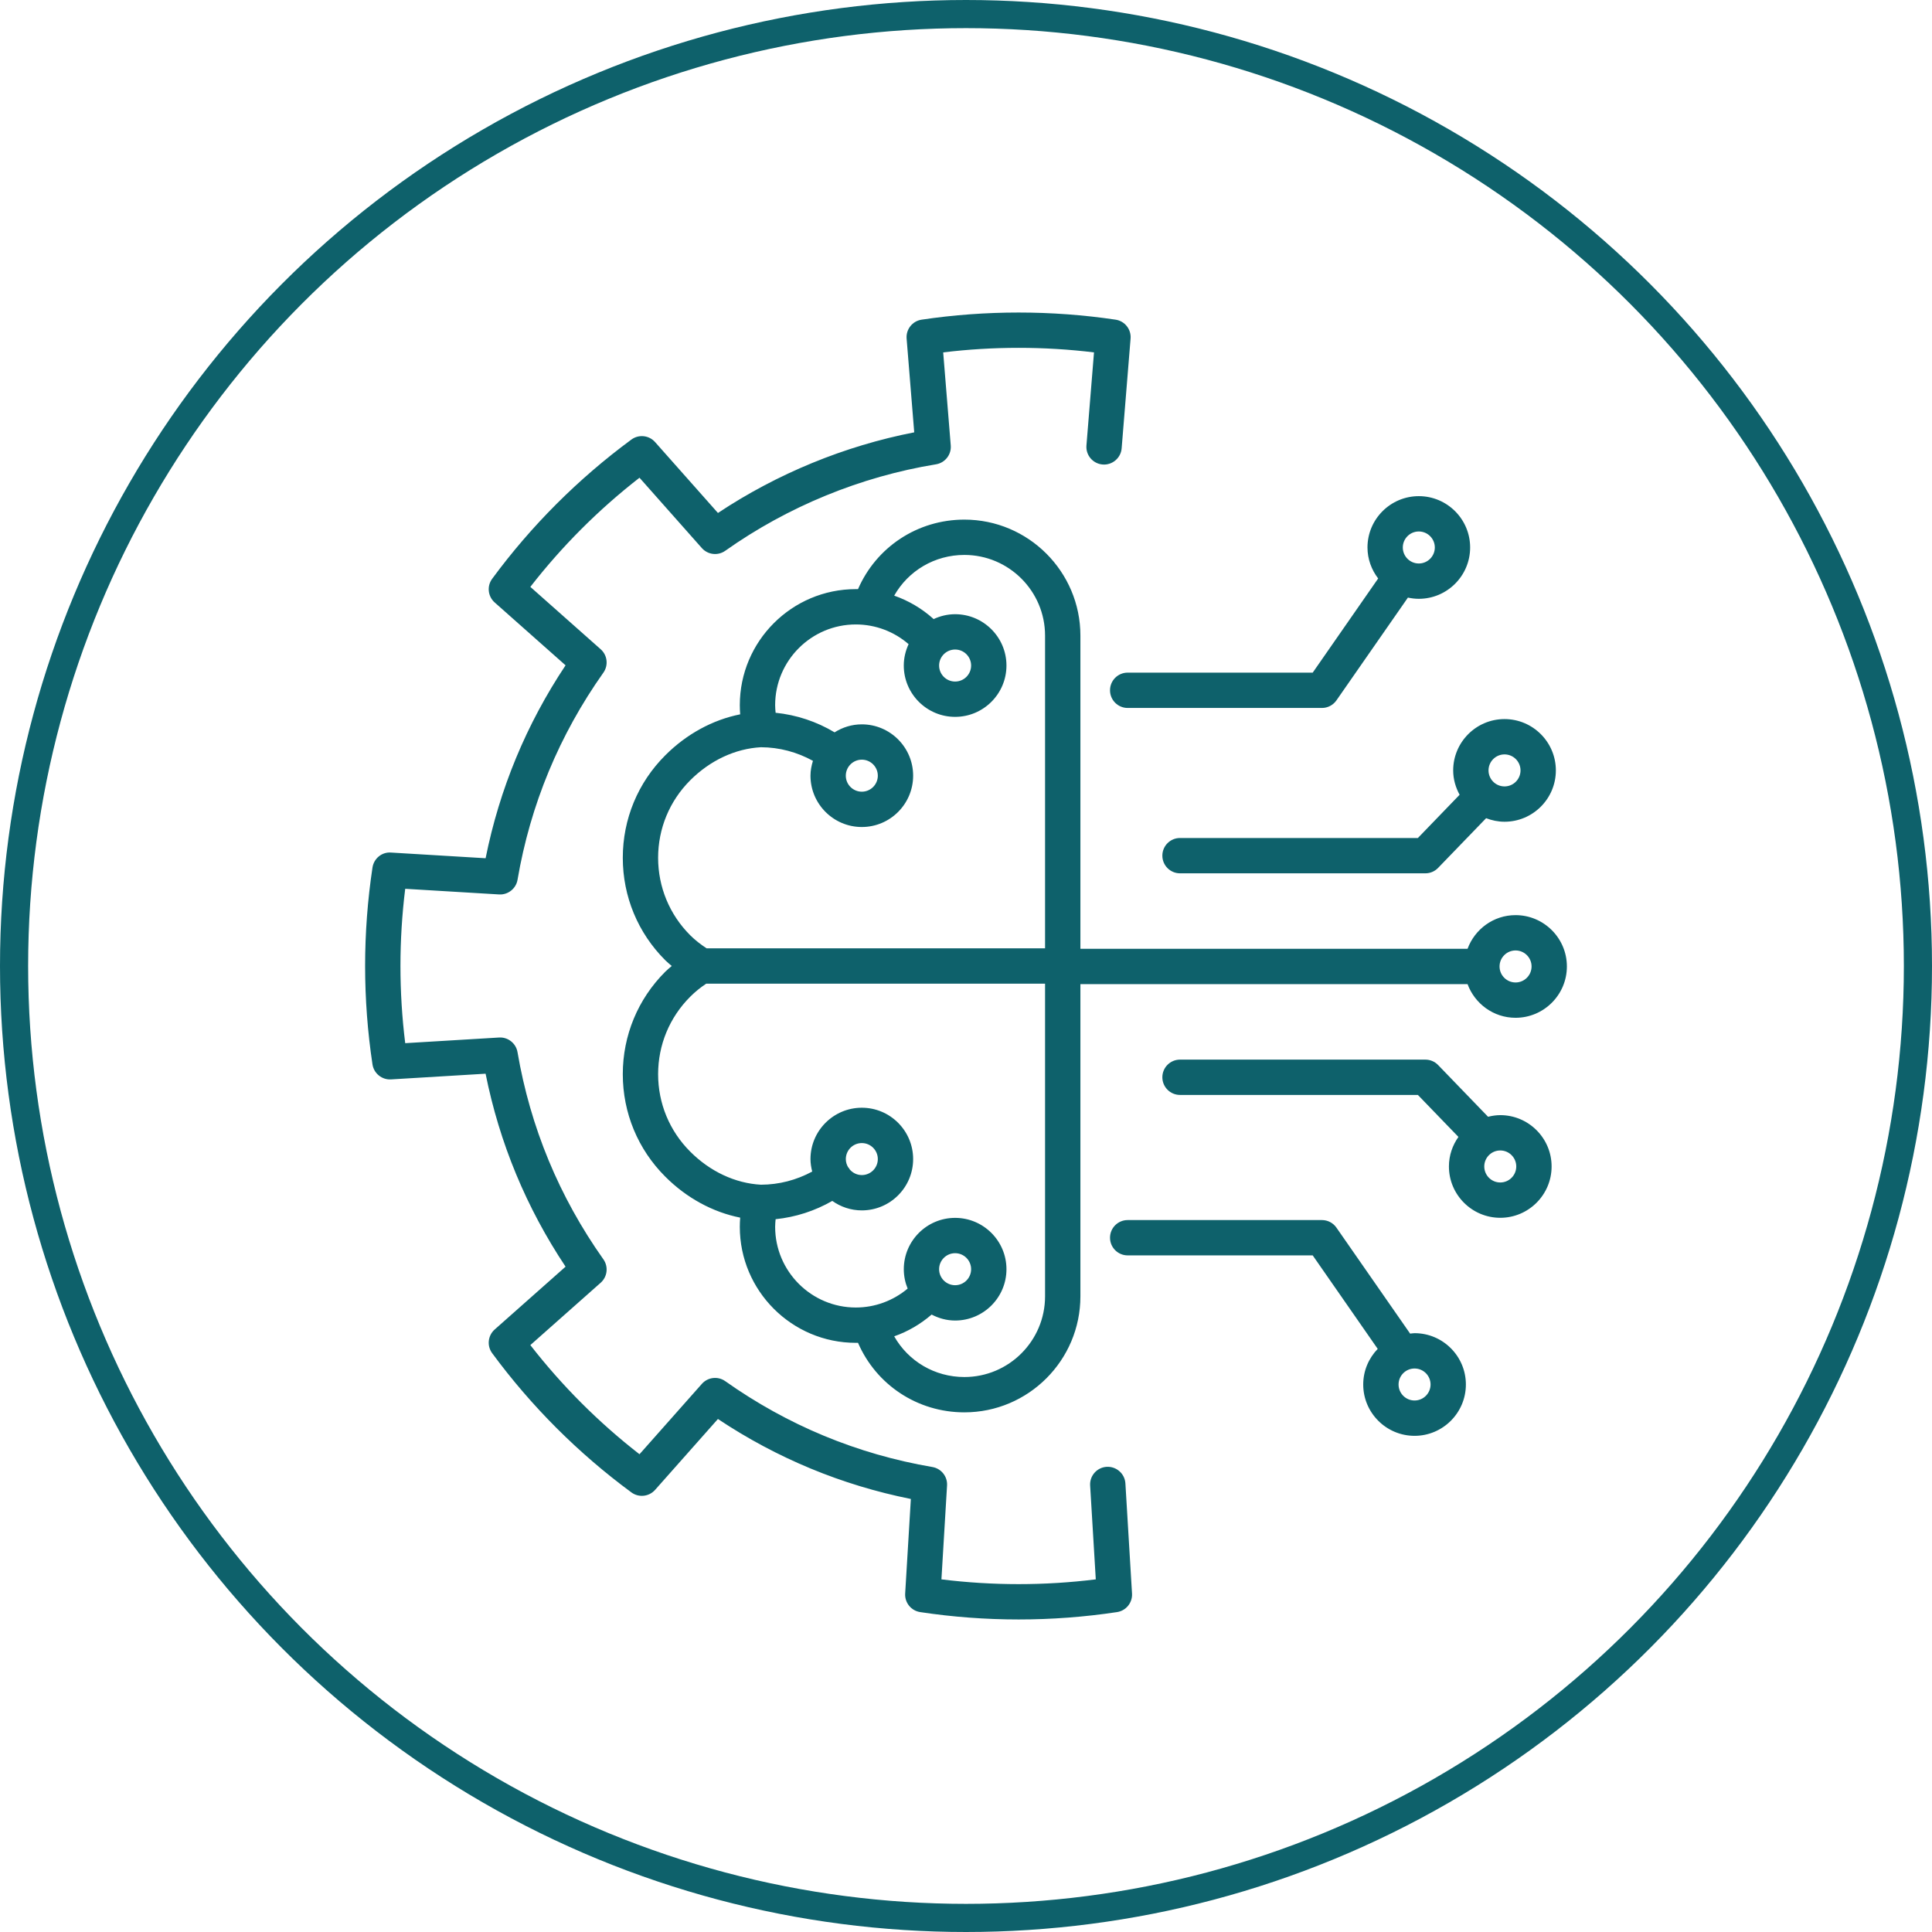
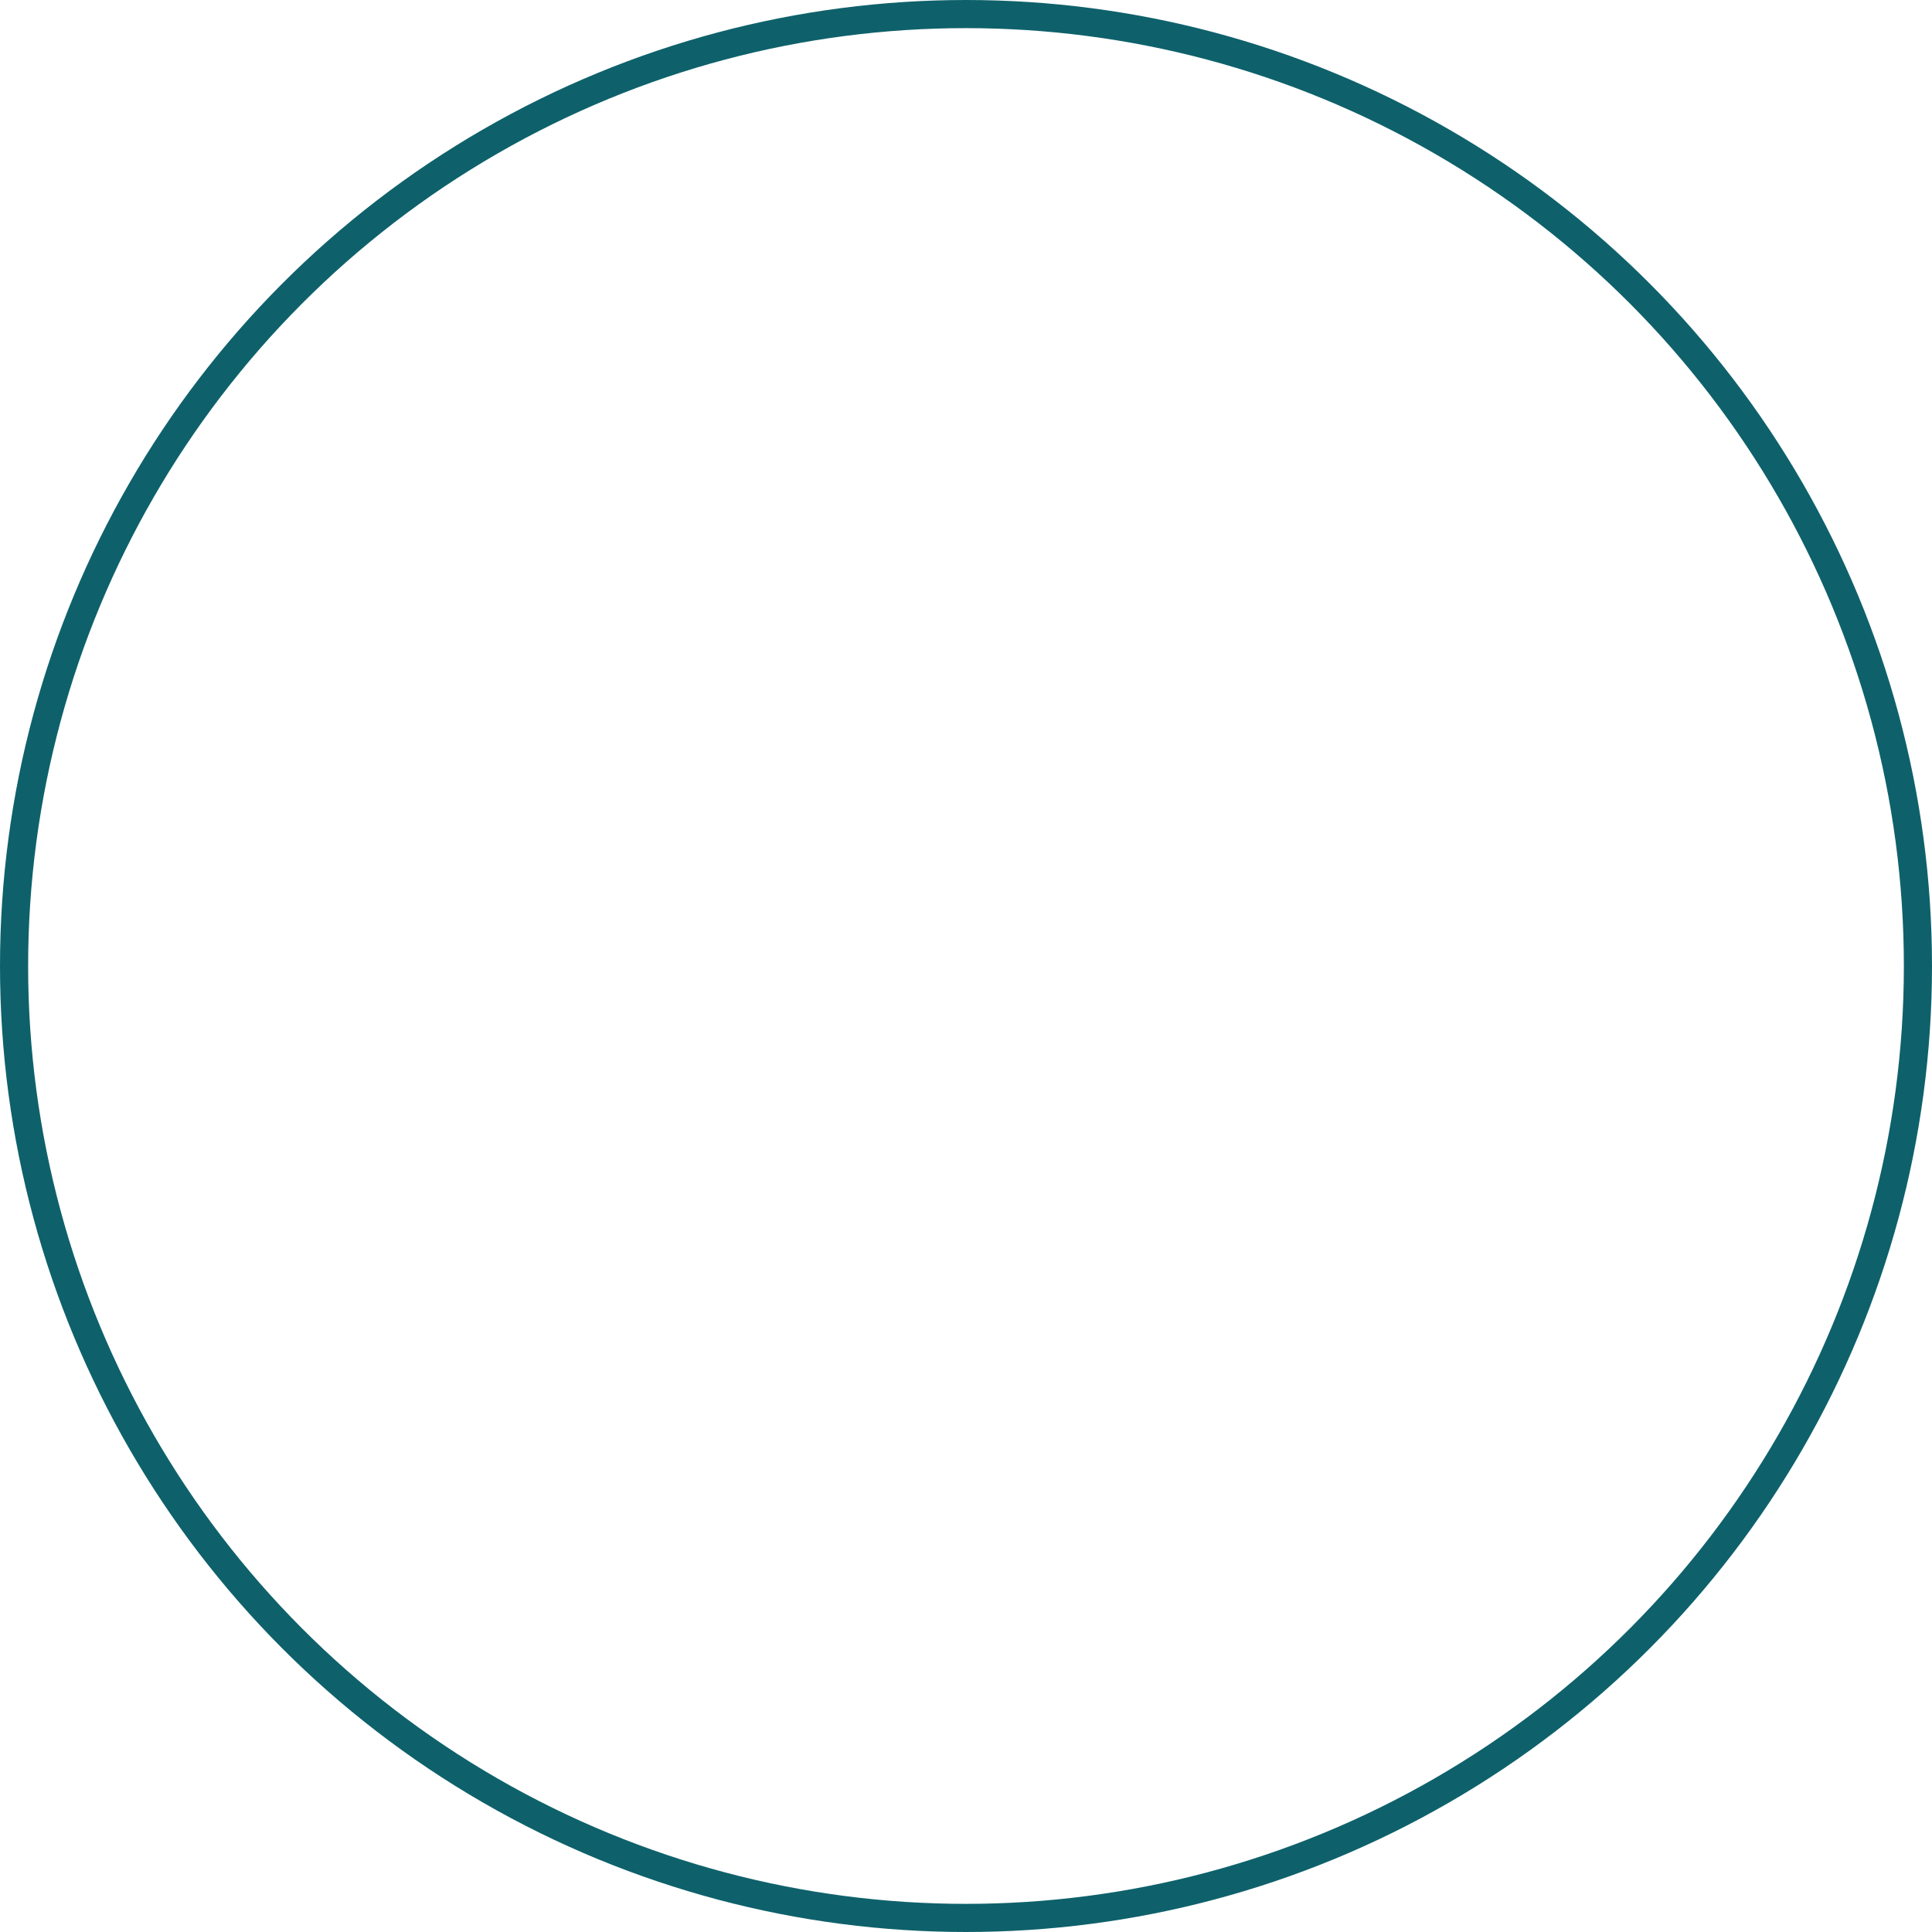
<svg xmlns="http://www.w3.org/2000/svg" width="103" height="103" viewBox="0 0 103 103" fill="none">
  <circle cx="51.5" cy="51.5" r="50.75" stroke="#0E616B" stroke-width="1.5" />
  <g clip-path="url(#clip0)">
-     <path d="M59.998 79.083L60.351 84.957C60.38 85.443 60.034 85.872 59.552 85.945C57.827 86.206 56.061 86.338 54.304 86.338C52.55 86.338 50.784 86.206 49.057 85.945C48.575 85.872 48.228 85.443 48.257 84.957L48.56 79.914C44.87 79.174 41.418 77.743 38.275 75.65L34.924 79.43C34.601 79.794 34.053 79.853 33.661 79.564C30.827 77.476 28.33 74.979 26.239 72.142C25.95 71.75 26.008 71.202 26.373 70.879L30.152 67.529C28.059 64.386 26.628 60.934 25.888 57.242L20.846 57.546C20.365 57.575 19.932 57.229 19.858 56.747C19.598 55.022 19.465 53.257 19.465 51.499C19.465 49.741 19.598 47.976 19.858 46.251C19.931 45.769 20.359 45.414 20.846 45.452L25.889 45.755C26.629 42.065 28.06 38.612 30.152 35.47L26.373 32.119C26.008 31.796 25.95 31.248 26.239 30.856C28.327 28.022 30.824 25.525 33.661 23.434C34.053 23.145 34.601 23.204 34.924 23.568L38.276 27.348C41.438 25.248 45.024 23.774 48.74 23.049L48.334 18.05C48.295 17.556 48.644 17.115 49.135 17.042C52.544 16.535 56.064 16.535 59.474 17.042C59.964 17.115 60.314 17.556 60.274 18.05L59.798 23.902C59.757 24.42 59.297 24.806 58.784 24.764C58.265 24.722 57.879 24.267 57.921 23.749L58.324 18.787C55.66 18.463 52.948 18.463 50.284 18.787L50.687 23.749C50.727 24.238 50.384 24.675 49.9 24.754C45.884 25.41 41.999 27.004 38.666 29.363C38.274 29.641 37.736 29.578 37.418 29.22L34.093 25.469C31.917 27.161 29.964 29.114 28.274 31.288L32.024 34.613C32.383 34.931 32.445 35.469 32.168 35.861C29.814 39.188 28.274 42.903 27.591 46.904C27.51 47.377 27.081 47.714 26.607 47.685L21.603 47.384C21.434 48.743 21.349 50.124 21.349 51.499C21.349 52.874 21.434 54.255 21.603 55.614L26.605 55.313C27.08 55.281 27.509 55.621 27.59 56.094C28.273 60.096 29.814 63.812 32.168 67.137C32.445 67.529 32.383 68.067 32.024 68.386L28.274 71.71C29.966 73.886 31.919 75.839 34.093 77.529L37.418 73.778C37.736 73.419 38.274 73.356 38.666 73.634C41.993 75.988 45.708 77.528 49.709 78.211C50.182 78.292 50.519 78.717 50.49 79.196L50.19 84.2C52.913 84.539 55.702 84.539 58.419 84.2L58.118 79.196C58.087 78.677 58.482 78.231 59.001 78.2C59.518 78.172 59.966 78.564 59.998 79.083ZM80.21 38.336C81.719 38.336 82.947 39.564 82.947 41.073C82.947 42.582 81.719 43.809 80.21 43.809C79.863 43.809 79.534 43.738 79.229 43.62L76.668 46.271C76.491 46.455 76.247 46.559 75.991 46.559H62.91C62.39 46.559 61.968 46.137 61.968 45.617C61.968 45.097 62.39 44.676 62.91 44.676H75.591L77.816 42.371C77.604 41.983 77.473 41.545 77.473 41.073C77.474 39.564 78.701 38.336 80.21 38.336ZM79.357 41.073C79.357 41.543 79.739 41.926 80.21 41.926C80.681 41.926 81.063 41.543 81.063 41.073C81.063 40.602 80.681 40.219 80.21 40.219C79.739 40.219 79.357 40.602 79.357 41.073ZM69.984 35.86L73.474 30.84C73.122 30.38 72.904 29.811 72.904 29.187C72.904 27.678 74.132 26.451 75.641 26.451C77.149 26.451 78.377 27.678 78.377 29.187C78.377 30.696 77.149 31.924 75.641 31.924C75.441 31.924 75.247 31.9 75.06 31.859L71.249 37.339C71.073 37.592 70.785 37.743 70.476 37.743H60.119C59.599 37.743 59.178 37.322 59.178 36.801C59.178 36.281 59.599 35.86 60.119 35.86H69.984V35.86ZM74.787 29.187C74.787 29.658 75.17 30.041 75.64 30.041C76.111 30.041 76.494 29.658 76.494 29.187C76.494 28.717 76.111 28.334 75.64 28.334C75.17 28.334 74.787 28.717 74.787 29.187ZM78.15 73.811C78.15 75.32 76.922 76.548 75.414 76.548C73.905 76.548 72.677 75.32 72.677 73.811C72.677 73.073 72.974 72.405 73.45 71.913L69.984 66.928H60.119C59.599 66.928 59.178 66.506 59.178 65.986C59.178 65.466 59.599 65.045 60.119 65.045H70.476C70.785 65.045 71.074 65.196 71.249 65.449L75.178 71.099C75.257 71.092 75.333 71.075 75.414 71.075C76.922 71.075 78.15 72.302 78.15 73.811ZM76.267 73.811C76.267 73.341 75.885 72.958 75.414 72.958C74.943 72.958 74.561 73.341 74.561 73.811C74.561 74.281 74.943 74.664 75.414 74.664C75.885 74.664 76.267 74.281 76.267 73.811ZM82.72 62.187C82.72 63.696 81.492 64.924 79.983 64.924C78.474 64.924 77.246 63.696 77.246 62.187C77.246 61.6 77.436 61.059 77.753 60.612L75.591 58.374H62.91C62.39 58.374 61.968 57.952 61.968 57.432C61.968 56.912 62.39 56.491 62.91 56.491H75.991C76.246 56.491 76.49 56.595 76.668 56.778L79.333 59.538C79.542 59.486 79.758 59.451 79.983 59.451C81.492 59.451 82.72 60.678 82.72 62.187ZM80.836 62.187C80.836 61.717 80.454 61.334 79.983 61.334C79.512 61.334 79.13 61.717 79.13 62.187C79.13 62.658 79.512 63.041 79.983 63.041C80.454 63.041 80.836 62.658 80.836 62.187ZM83.535 51.524C83.535 53.033 82.307 54.261 80.798 54.261C79.622 54.261 78.625 53.51 78.239 52.466H57.599V69.111C57.599 72.522 54.824 75.296 51.413 75.296C48.915 75.296 46.717 73.833 45.743 71.589C45.704 71.59 45.666 71.59 45.627 71.59C42.216 71.59 39.441 68.815 39.441 65.404C39.441 65.241 39.448 65.078 39.461 64.915C37.992 64.621 36.601 63.865 35.465 62.728C34.006 61.269 33.203 59.33 33.203 57.267C33.203 55.205 34.006 53.265 35.465 51.807C35.574 51.697 35.697 51.601 35.813 51.499C35.697 51.397 35.574 51.301 35.465 51.191C34.006 49.733 33.203 47.794 33.203 45.731C33.203 43.668 34.006 41.729 35.465 40.27C36.601 39.133 37.992 38.377 39.461 38.083C39.448 37.92 39.441 37.757 39.441 37.594C39.441 34.183 42.216 31.408 45.627 31.408C45.666 31.408 45.704 31.408 45.743 31.409C46.717 29.166 48.915 27.702 51.413 27.702C54.824 27.702 57.599 30.477 57.599 33.887V50.583H78.239C78.625 49.538 79.622 48.788 80.798 48.788C82.307 48.788 83.535 50.016 83.535 51.524ZM36.796 49.86C37.058 50.121 37.355 50.35 37.669 50.557H55.715V33.887C55.715 31.515 53.786 29.585 51.413 29.585C49.832 29.585 48.424 30.428 47.672 31.755C48.434 32.022 49.142 32.437 49.753 32.985C49.761 32.992 49.763 33.001 49.77 33.007C50.121 32.843 50.508 32.745 50.92 32.745C52.429 32.745 53.657 33.973 53.657 35.481C53.657 36.99 52.429 38.218 50.92 38.218C49.411 38.218 48.183 36.99 48.183 35.481C48.183 35.073 48.279 34.69 48.44 34.341C47.659 33.665 46.664 33.291 45.627 33.291C43.255 33.291 41.325 35.221 41.325 37.593C41.325 37.729 41.337 37.864 41.35 37.999C42.465 38.114 43.533 38.467 44.494 39.043C44.916 38.777 45.411 38.617 45.946 38.617C47.455 38.617 48.682 39.844 48.682 41.353C48.682 42.862 47.455 44.09 45.946 44.09C44.437 44.09 43.209 42.862 43.209 41.353C43.209 41.077 43.263 40.815 43.34 40.562C42.492 40.096 41.549 39.84 40.566 39.837C39.198 39.912 37.86 40.537 36.796 41.601C35.694 42.705 35.086 44.171 35.086 45.731C35.086 47.29 35.694 48.757 36.796 49.86ZM45.092 41.354C45.092 41.824 45.475 42.207 45.946 42.207C46.416 42.207 46.799 41.824 46.799 41.354C46.799 40.883 46.416 40.5 45.946 40.5C45.475 40.5 45.092 40.883 45.092 41.354ZM50.92 36.335C51.391 36.335 51.773 35.952 51.773 35.481C51.773 35.011 51.391 34.628 50.92 34.628C50.449 34.628 50.066 35.011 50.066 35.481C50.066 35.952 50.449 36.335 50.92 36.335ZM55.715 69.111V52.441H37.652C37.343 52.645 37.055 52.879 36.797 53.138C35.694 54.241 35.086 55.707 35.086 57.267C35.086 58.827 35.694 60.293 36.797 61.396C37.861 62.461 39.199 63.085 40.566 63.16C41.534 63.157 42.463 62.912 43.301 62.459C43.247 62.244 43.209 62.024 43.209 61.793C43.209 60.284 44.437 59.056 45.946 59.056C47.455 59.056 48.682 60.284 48.682 61.793C48.682 63.302 47.455 64.529 45.946 64.529C45.359 64.529 44.818 64.34 44.371 64.024C43.442 64.558 42.419 64.888 41.35 64.999C41.338 65.134 41.325 65.269 41.325 65.404C41.325 67.777 43.255 69.707 45.627 69.707C46.642 69.707 47.616 69.347 48.389 68.698C48.258 68.379 48.184 68.031 48.184 67.665C48.184 66.156 49.411 64.928 50.92 64.928C52.429 64.928 53.657 66.156 53.657 67.665C53.657 69.174 52.429 70.401 50.92 70.401C50.466 70.401 50.044 70.279 49.667 70.083C49.075 70.594 48.4 70.989 47.672 71.243C48.424 72.57 49.832 73.413 51.414 73.413C53.786 73.413 55.715 71.484 55.715 69.111ZM50.92 68.518C51.391 68.518 51.773 68.135 51.773 67.665C51.773 67.194 51.391 66.811 50.92 66.811C50.449 66.811 50.066 67.194 50.066 67.665C50.066 68.135 50.449 68.518 50.92 68.518ZM45.946 62.646C46.417 62.646 46.799 62.263 46.799 61.793C46.799 61.322 46.416 60.94 45.946 60.94C45.475 60.94 45.093 61.322 45.093 61.793C45.093 61.951 45.139 62.097 45.214 62.224C45.229 62.242 45.247 62.258 45.261 62.278C45.276 62.298 45.286 62.322 45.3 62.344C45.456 62.527 45.686 62.646 45.946 62.646ZM81.652 51.524C81.652 51.054 81.269 50.671 80.799 50.671C80.328 50.671 79.945 51.054 79.945 51.524C79.945 51.995 80.328 52.378 80.799 52.378C81.269 52.378 81.652 51.995 81.652 51.524Z" fill="#0E616B" />
+     <path d="M59.998 79.083L60.351 84.957C60.38 85.443 60.034 85.872 59.552 85.945C57.827 86.206 56.061 86.338 54.304 86.338C52.55 86.338 50.784 86.206 49.057 85.945C48.575 85.872 48.228 85.443 48.257 84.957L48.56 79.914C44.87 79.174 41.418 77.743 38.275 75.65L34.924 79.43C34.601 79.794 34.053 79.853 33.661 79.564C30.827 77.476 28.33 74.979 26.239 72.142C25.95 71.75 26.008 71.202 26.373 70.879L30.152 67.529C28.059 64.386 26.628 60.934 25.888 57.242L20.846 57.546C20.365 57.575 19.932 57.229 19.858 56.747C19.598 55.022 19.465 53.257 19.465 51.499C19.465 49.741 19.598 47.976 19.858 46.251C19.931 45.769 20.359 45.414 20.846 45.452L25.889 45.755C26.629 42.065 28.06 38.612 30.152 35.47L26.373 32.119C26.008 31.796 25.95 31.248 26.239 30.856C28.327 28.022 30.824 25.525 33.661 23.434C34.053 23.145 34.601 23.204 34.924 23.568L38.276 27.348C41.438 25.248 45.024 23.774 48.74 23.049L48.334 18.05C48.295 17.556 48.644 17.115 49.135 17.042C52.544 16.535 56.064 16.535 59.474 17.042C59.964 17.115 60.314 17.556 60.274 18.05L59.798 23.902C59.757 24.42 59.297 24.806 58.784 24.764C58.265 24.722 57.879 24.267 57.921 23.749L58.324 18.787C55.66 18.463 52.948 18.463 50.284 18.787L50.687 23.749C50.727 24.238 50.384 24.675 49.9 24.754C45.884 25.41 41.999 27.004 38.666 29.363C38.274 29.641 37.736 29.578 37.418 29.22L34.093 25.469C31.917 27.161 29.964 29.114 28.274 31.288L32.024 34.613C32.383 34.931 32.445 35.469 32.168 35.861C29.814 39.188 28.274 42.903 27.591 46.904C27.51 47.377 27.081 47.714 26.607 47.685L21.603 47.384C21.434 48.743 21.349 50.124 21.349 51.499C21.349 52.874 21.434 54.255 21.603 55.614L26.605 55.313C27.08 55.281 27.509 55.621 27.59 56.094C28.273 60.096 29.814 63.812 32.168 67.137C32.445 67.529 32.383 68.067 32.024 68.386L28.274 71.71C29.966 73.886 31.919 75.839 34.093 77.529L37.418 73.778C37.736 73.419 38.274 73.356 38.666 73.634C41.993 75.988 45.708 77.528 49.709 78.211C50.182 78.292 50.519 78.717 50.49 79.196L50.19 84.2C52.913 84.539 55.702 84.539 58.419 84.2L58.118 79.196C58.087 78.677 58.482 78.231 59.001 78.2C59.518 78.172 59.966 78.564 59.998 79.083ZM80.21 38.336C81.719 38.336 82.947 39.564 82.947 41.073C82.947 42.582 81.719 43.809 80.21 43.809C79.863 43.809 79.534 43.738 79.229 43.62L76.668 46.271C76.491 46.455 76.247 46.559 75.991 46.559H62.91C61.968 45.097 62.39 44.676 62.91 44.676H75.591L77.816 42.371C77.604 41.983 77.473 41.545 77.473 41.073C77.474 39.564 78.701 38.336 80.21 38.336ZM79.357 41.073C79.357 41.543 79.739 41.926 80.21 41.926C80.681 41.926 81.063 41.543 81.063 41.073C81.063 40.602 80.681 40.219 80.21 40.219C79.739 40.219 79.357 40.602 79.357 41.073ZM69.984 35.86L73.474 30.84C73.122 30.38 72.904 29.811 72.904 29.187C72.904 27.678 74.132 26.451 75.641 26.451C77.149 26.451 78.377 27.678 78.377 29.187C78.377 30.696 77.149 31.924 75.641 31.924C75.441 31.924 75.247 31.9 75.06 31.859L71.249 37.339C71.073 37.592 70.785 37.743 70.476 37.743H60.119C59.599 37.743 59.178 37.322 59.178 36.801C59.178 36.281 59.599 35.86 60.119 35.86H69.984V35.86ZM74.787 29.187C74.787 29.658 75.17 30.041 75.64 30.041C76.111 30.041 76.494 29.658 76.494 29.187C76.494 28.717 76.111 28.334 75.64 28.334C75.17 28.334 74.787 28.717 74.787 29.187ZM78.15 73.811C78.15 75.32 76.922 76.548 75.414 76.548C73.905 76.548 72.677 75.32 72.677 73.811C72.677 73.073 72.974 72.405 73.45 71.913L69.984 66.928H60.119C59.599 66.928 59.178 66.506 59.178 65.986C59.178 65.466 59.599 65.045 60.119 65.045H70.476C70.785 65.045 71.074 65.196 71.249 65.449L75.178 71.099C75.257 71.092 75.333 71.075 75.414 71.075C76.922 71.075 78.15 72.302 78.15 73.811ZM76.267 73.811C76.267 73.341 75.885 72.958 75.414 72.958C74.943 72.958 74.561 73.341 74.561 73.811C74.561 74.281 74.943 74.664 75.414 74.664C75.885 74.664 76.267 74.281 76.267 73.811ZM82.72 62.187C82.72 63.696 81.492 64.924 79.983 64.924C78.474 64.924 77.246 63.696 77.246 62.187C77.246 61.6 77.436 61.059 77.753 60.612L75.591 58.374H62.91C62.39 58.374 61.968 57.952 61.968 57.432C61.968 56.912 62.39 56.491 62.91 56.491H75.991C76.246 56.491 76.49 56.595 76.668 56.778L79.333 59.538C79.542 59.486 79.758 59.451 79.983 59.451C81.492 59.451 82.72 60.678 82.72 62.187ZM80.836 62.187C80.836 61.717 80.454 61.334 79.983 61.334C79.512 61.334 79.13 61.717 79.13 62.187C79.13 62.658 79.512 63.041 79.983 63.041C80.454 63.041 80.836 62.658 80.836 62.187ZM83.535 51.524C83.535 53.033 82.307 54.261 80.798 54.261C79.622 54.261 78.625 53.51 78.239 52.466H57.599V69.111C57.599 72.522 54.824 75.296 51.413 75.296C48.915 75.296 46.717 73.833 45.743 71.589C45.704 71.59 45.666 71.59 45.627 71.59C42.216 71.59 39.441 68.815 39.441 65.404C39.441 65.241 39.448 65.078 39.461 64.915C37.992 64.621 36.601 63.865 35.465 62.728C34.006 61.269 33.203 59.33 33.203 57.267C33.203 55.205 34.006 53.265 35.465 51.807C35.574 51.697 35.697 51.601 35.813 51.499C35.697 51.397 35.574 51.301 35.465 51.191C34.006 49.733 33.203 47.794 33.203 45.731C33.203 43.668 34.006 41.729 35.465 40.27C36.601 39.133 37.992 38.377 39.461 38.083C39.448 37.92 39.441 37.757 39.441 37.594C39.441 34.183 42.216 31.408 45.627 31.408C45.666 31.408 45.704 31.408 45.743 31.409C46.717 29.166 48.915 27.702 51.413 27.702C54.824 27.702 57.599 30.477 57.599 33.887V50.583H78.239C78.625 49.538 79.622 48.788 80.798 48.788C82.307 48.788 83.535 50.016 83.535 51.524ZM36.796 49.86C37.058 50.121 37.355 50.35 37.669 50.557H55.715V33.887C55.715 31.515 53.786 29.585 51.413 29.585C49.832 29.585 48.424 30.428 47.672 31.755C48.434 32.022 49.142 32.437 49.753 32.985C49.761 32.992 49.763 33.001 49.77 33.007C50.121 32.843 50.508 32.745 50.92 32.745C52.429 32.745 53.657 33.973 53.657 35.481C53.657 36.99 52.429 38.218 50.92 38.218C49.411 38.218 48.183 36.99 48.183 35.481C48.183 35.073 48.279 34.69 48.44 34.341C47.659 33.665 46.664 33.291 45.627 33.291C43.255 33.291 41.325 35.221 41.325 37.593C41.325 37.729 41.337 37.864 41.35 37.999C42.465 38.114 43.533 38.467 44.494 39.043C44.916 38.777 45.411 38.617 45.946 38.617C47.455 38.617 48.682 39.844 48.682 41.353C48.682 42.862 47.455 44.09 45.946 44.09C44.437 44.09 43.209 42.862 43.209 41.353C43.209 41.077 43.263 40.815 43.34 40.562C42.492 40.096 41.549 39.84 40.566 39.837C39.198 39.912 37.86 40.537 36.796 41.601C35.694 42.705 35.086 44.171 35.086 45.731C35.086 47.29 35.694 48.757 36.796 49.86ZM45.092 41.354C45.092 41.824 45.475 42.207 45.946 42.207C46.416 42.207 46.799 41.824 46.799 41.354C46.799 40.883 46.416 40.5 45.946 40.5C45.475 40.5 45.092 40.883 45.092 41.354ZM50.92 36.335C51.391 36.335 51.773 35.952 51.773 35.481C51.773 35.011 51.391 34.628 50.92 34.628C50.449 34.628 50.066 35.011 50.066 35.481C50.066 35.952 50.449 36.335 50.92 36.335ZM55.715 69.111V52.441H37.652C37.343 52.645 37.055 52.879 36.797 53.138C35.694 54.241 35.086 55.707 35.086 57.267C35.086 58.827 35.694 60.293 36.797 61.396C37.861 62.461 39.199 63.085 40.566 63.16C41.534 63.157 42.463 62.912 43.301 62.459C43.247 62.244 43.209 62.024 43.209 61.793C43.209 60.284 44.437 59.056 45.946 59.056C47.455 59.056 48.682 60.284 48.682 61.793C48.682 63.302 47.455 64.529 45.946 64.529C45.359 64.529 44.818 64.34 44.371 64.024C43.442 64.558 42.419 64.888 41.35 64.999C41.338 65.134 41.325 65.269 41.325 65.404C41.325 67.777 43.255 69.707 45.627 69.707C46.642 69.707 47.616 69.347 48.389 68.698C48.258 68.379 48.184 68.031 48.184 67.665C48.184 66.156 49.411 64.928 50.92 64.928C52.429 64.928 53.657 66.156 53.657 67.665C53.657 69.174 52.429 70.401 50.92 70.401C50.466 70.401 50.044 70.279 49.667 70.083C49.075 70.594 48.4 70.989 47.672 71.243C48.424 72.57 49.832 73.413 51.414 73.413C53.786 73.413 55.715 71.484 55.715 69.111ZM50.92 68.518C51.391 68.518 51.773 68.135 51.773 67.665C51.773 67.194 51.391 66.811 50.92 66.811C50.449 66.811 50.066 67.194 50.066 67.665C50.066 68.135 50.449 68.518 50.92 68.518ZM45.946 62.646C46.417 62.646 46.799 62.263 46.799 61.793C46.799 61.322 46.416 60.94 45.946 60.94C45.475 60.94 45.093 61.322 45.093 61.793C45.093 61.951 45.139 62.097 45.214 62.224C45.229 62.242 45.247 62.258 45.261 62.278C45.276 62.298 45.286 62.322 45.3 62.344C45.456 62.527 45.686 62.646 45.946 62.646ZM81.652 51.524C81.652 51.054 81.269 50.671 80.799 50.671C80.328 50.671 79.945 51.054 79.945 51.524C79.945 51.995 80.328 52.378 80.799 52.378C81.269 52.378 81.652 51.995 81.652 51.524Z" fill="#0E616B" />
  </g>
  <defs>
    <clipPath id="clip0">
-       <rect width="69.677" height="69.677" fill="white" transform="translate(16.662 16.662)" />
-     </clipPath>
+       </clipPath>
  </defs>
</svg>